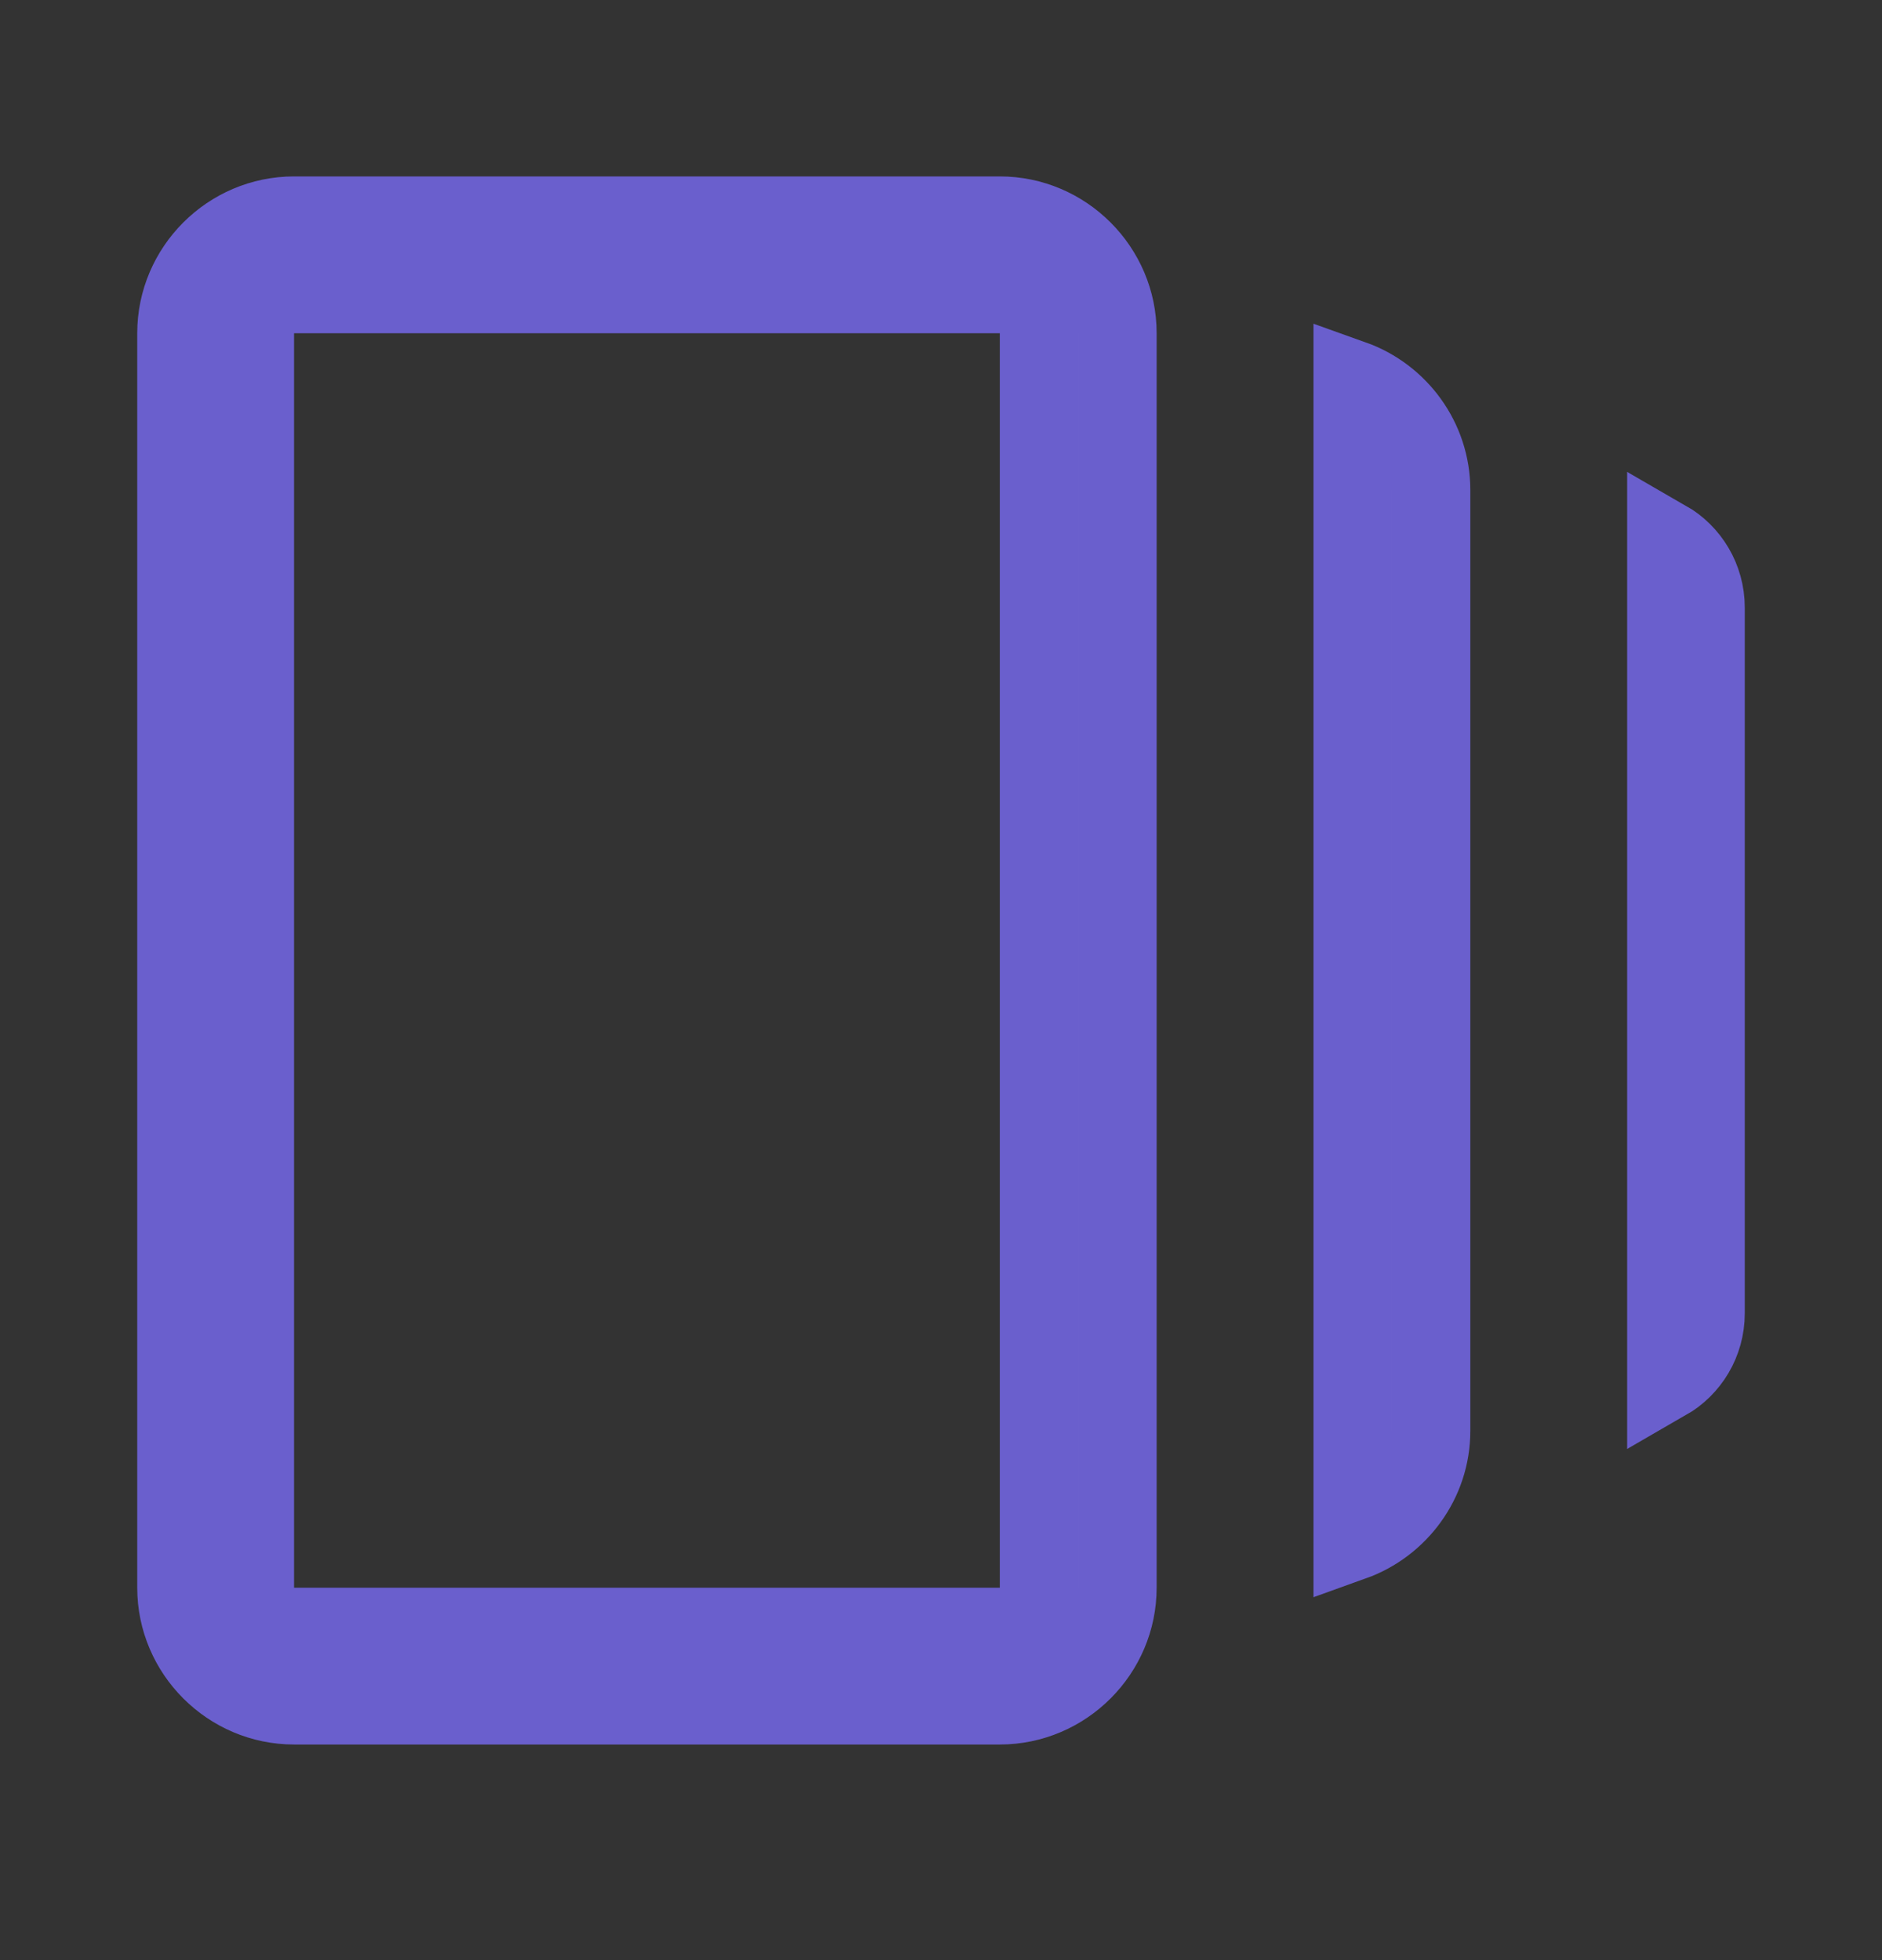
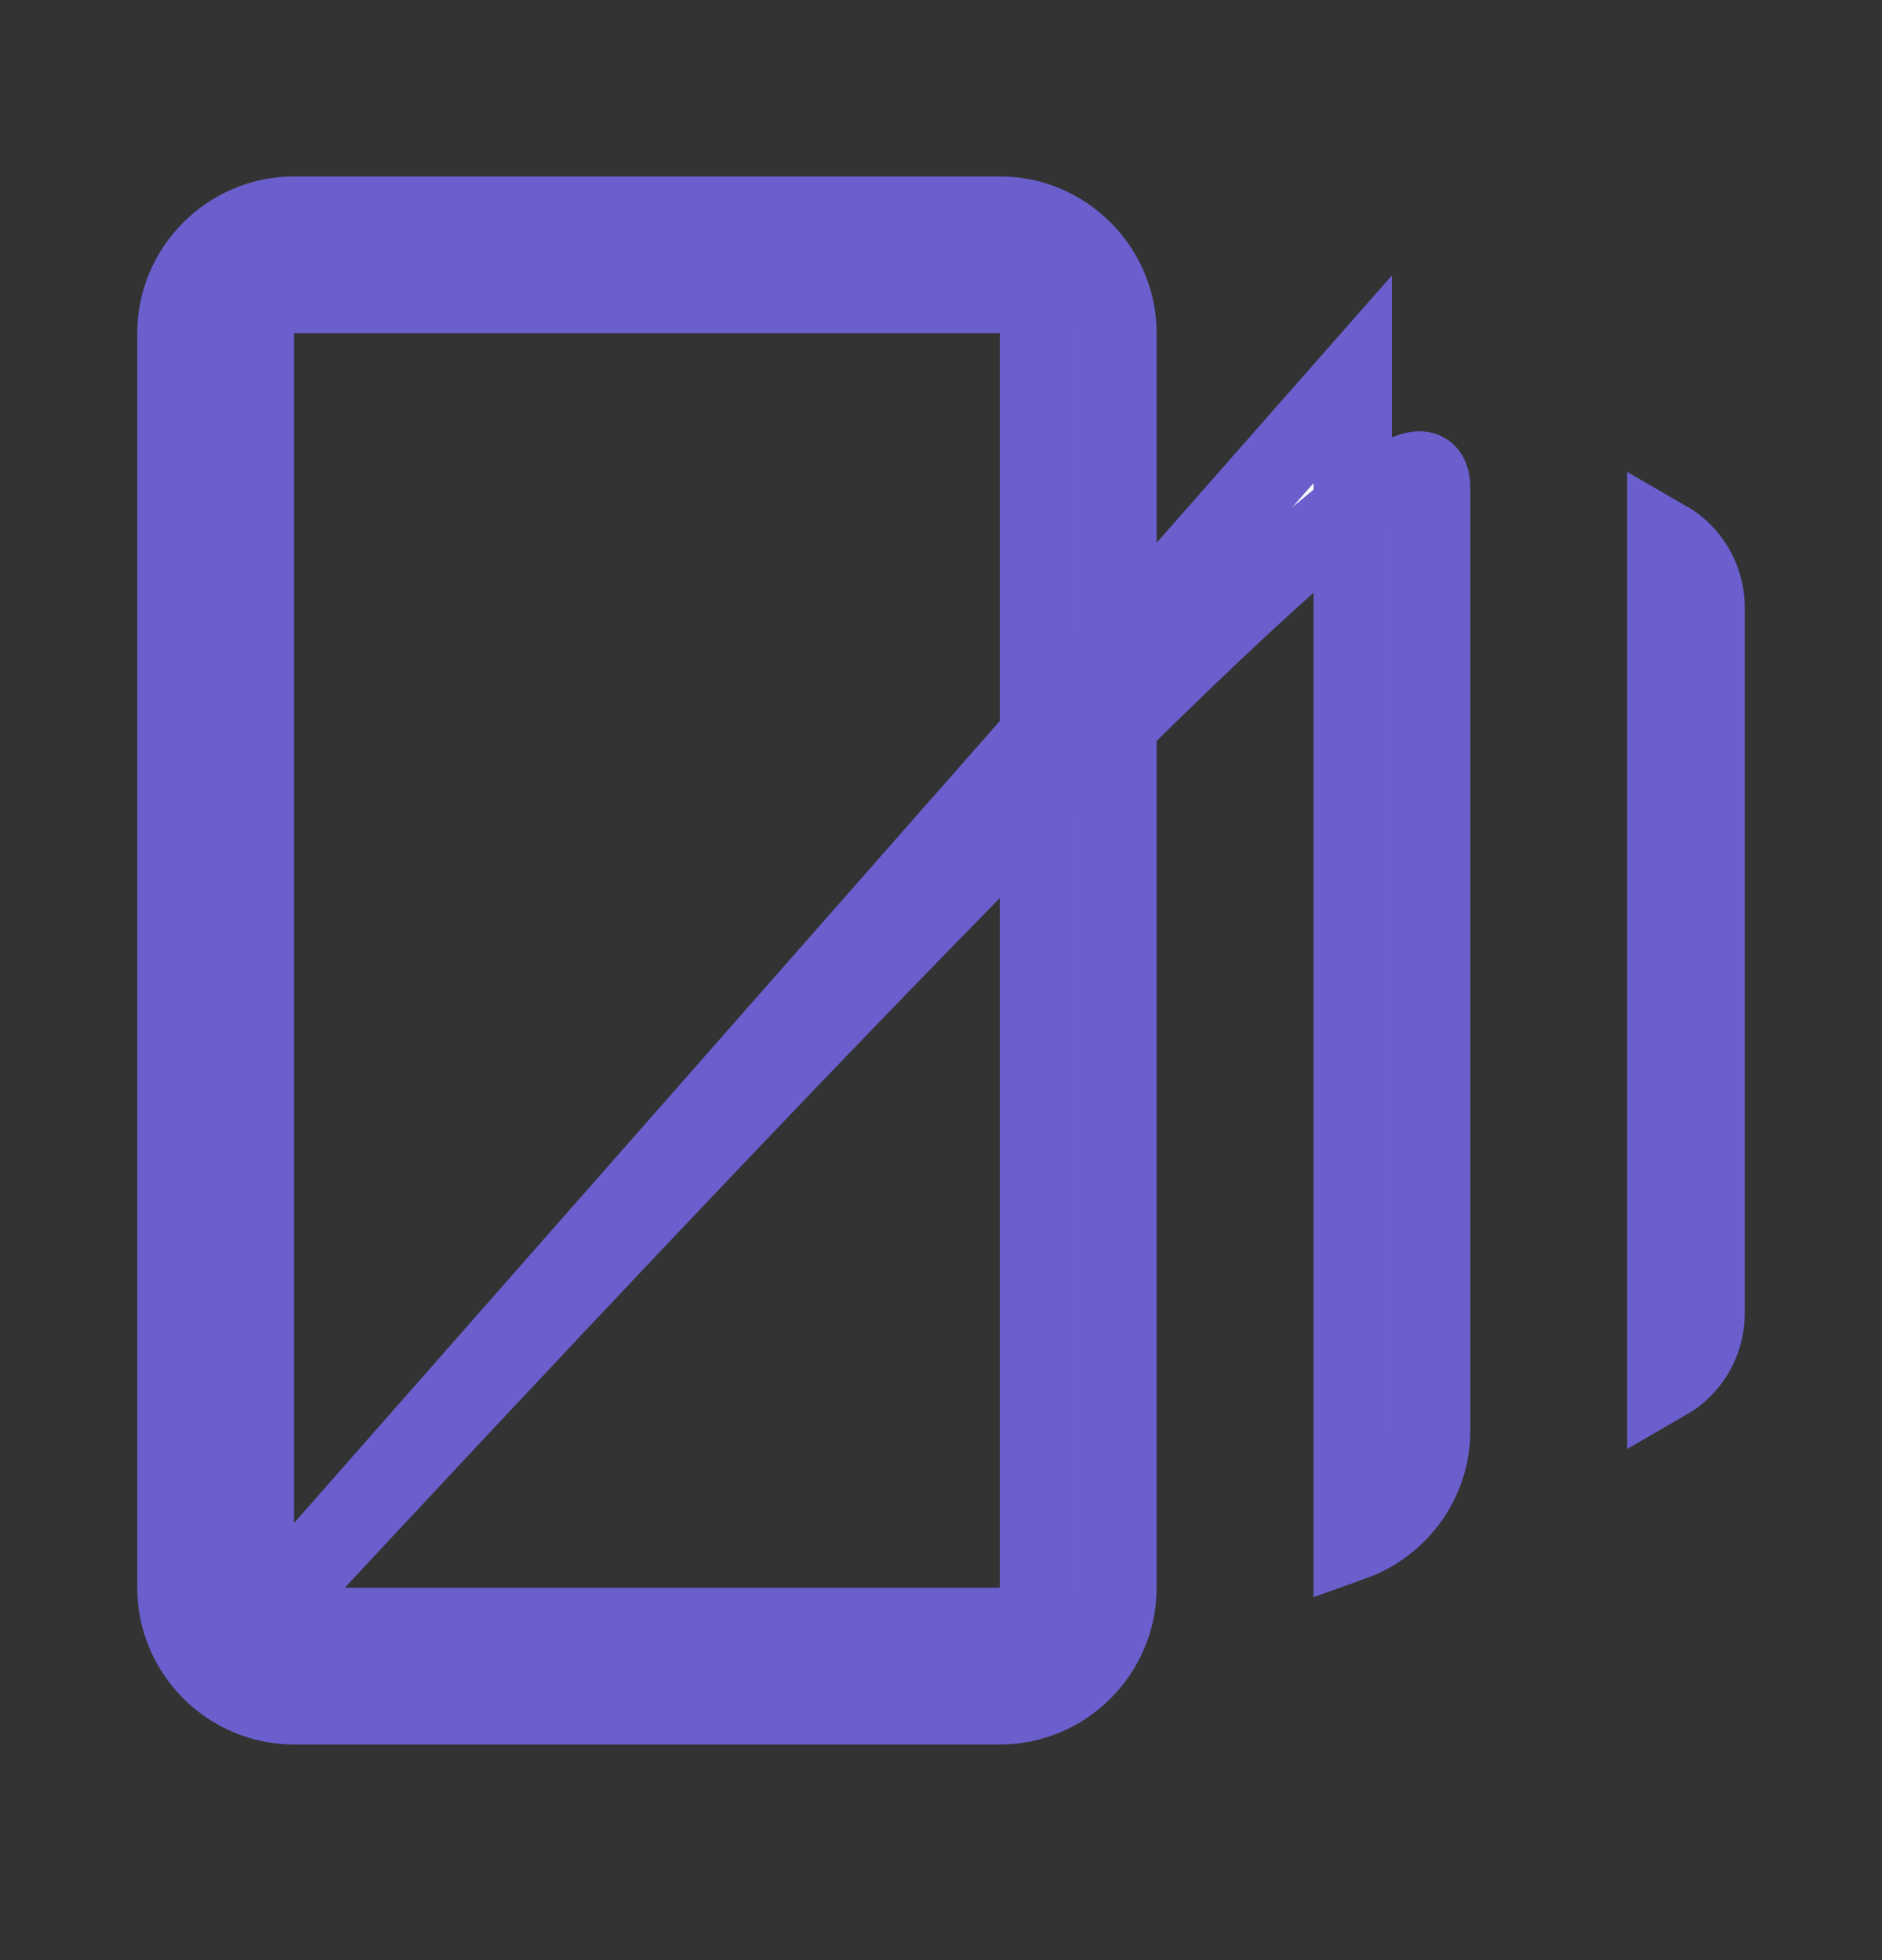
<svg xmlns="http://www.w3.org/2000/svg" width="24" height="25" viewBox="0 0 24 25" fill="none">
  <rect x="0" y="0" width="24" height="25" fill="#333333" stroke="none" />
-   <path d="M3.75 2.75H12.75C13.574 2.75 14.25 3.426 14.25 4.25V20.25C14.25 21.074 13.574 21.75 12.75 21.75H3.75C2.926 21.75 2.25 21.074 2.25 20.25V4.25C2.25 3.426 2.926 2.75 3.75 2.75ZM3.25 20.75H13.25V3.75H3.25V20.75ZM17.25 4.838C17.83 5.045 18.25 5.601 18.25 6.25V18.25C18.25 18.899 17.83 19.453 17.25 19.661V4.838ZM21.25 6.883C21.549 7.055 21.75 7.378 21.75 7.75V16.75C21.75 17.121 21.549 17.444 21.25 17.616V6.883Z" fill="#FCFCFC" stroke="#6A5FCD" />
+   <path d="M3.75 2.75H12.75C13.574 2.75 14.25 3.426 14.25 4.25V20.25C14.25 21.074 13.574 21.75 12.75 21.75H3.75C2.926 21.75 2.25 21.074 2.25 20.25V4.25C2.25 3.426 2.926 2.75 3.75 2.75ZM3.25 20.75H13.25V3.75H3.25V20.75ZC17.83 5.045 18.25 5.601 18.25 6.25V18.25C18.25 18.899 17.83 19.453 17.25 19.661V4.838ZM21.25 6.883C21.549 7.055 21.75 7.378 21.75 7.75V16.75C21.75 17.121 21.549 17.444 21.25 17.616V6.883Z" fill="#FCFCFC" stroke="#6A5FCD" />
</svg>